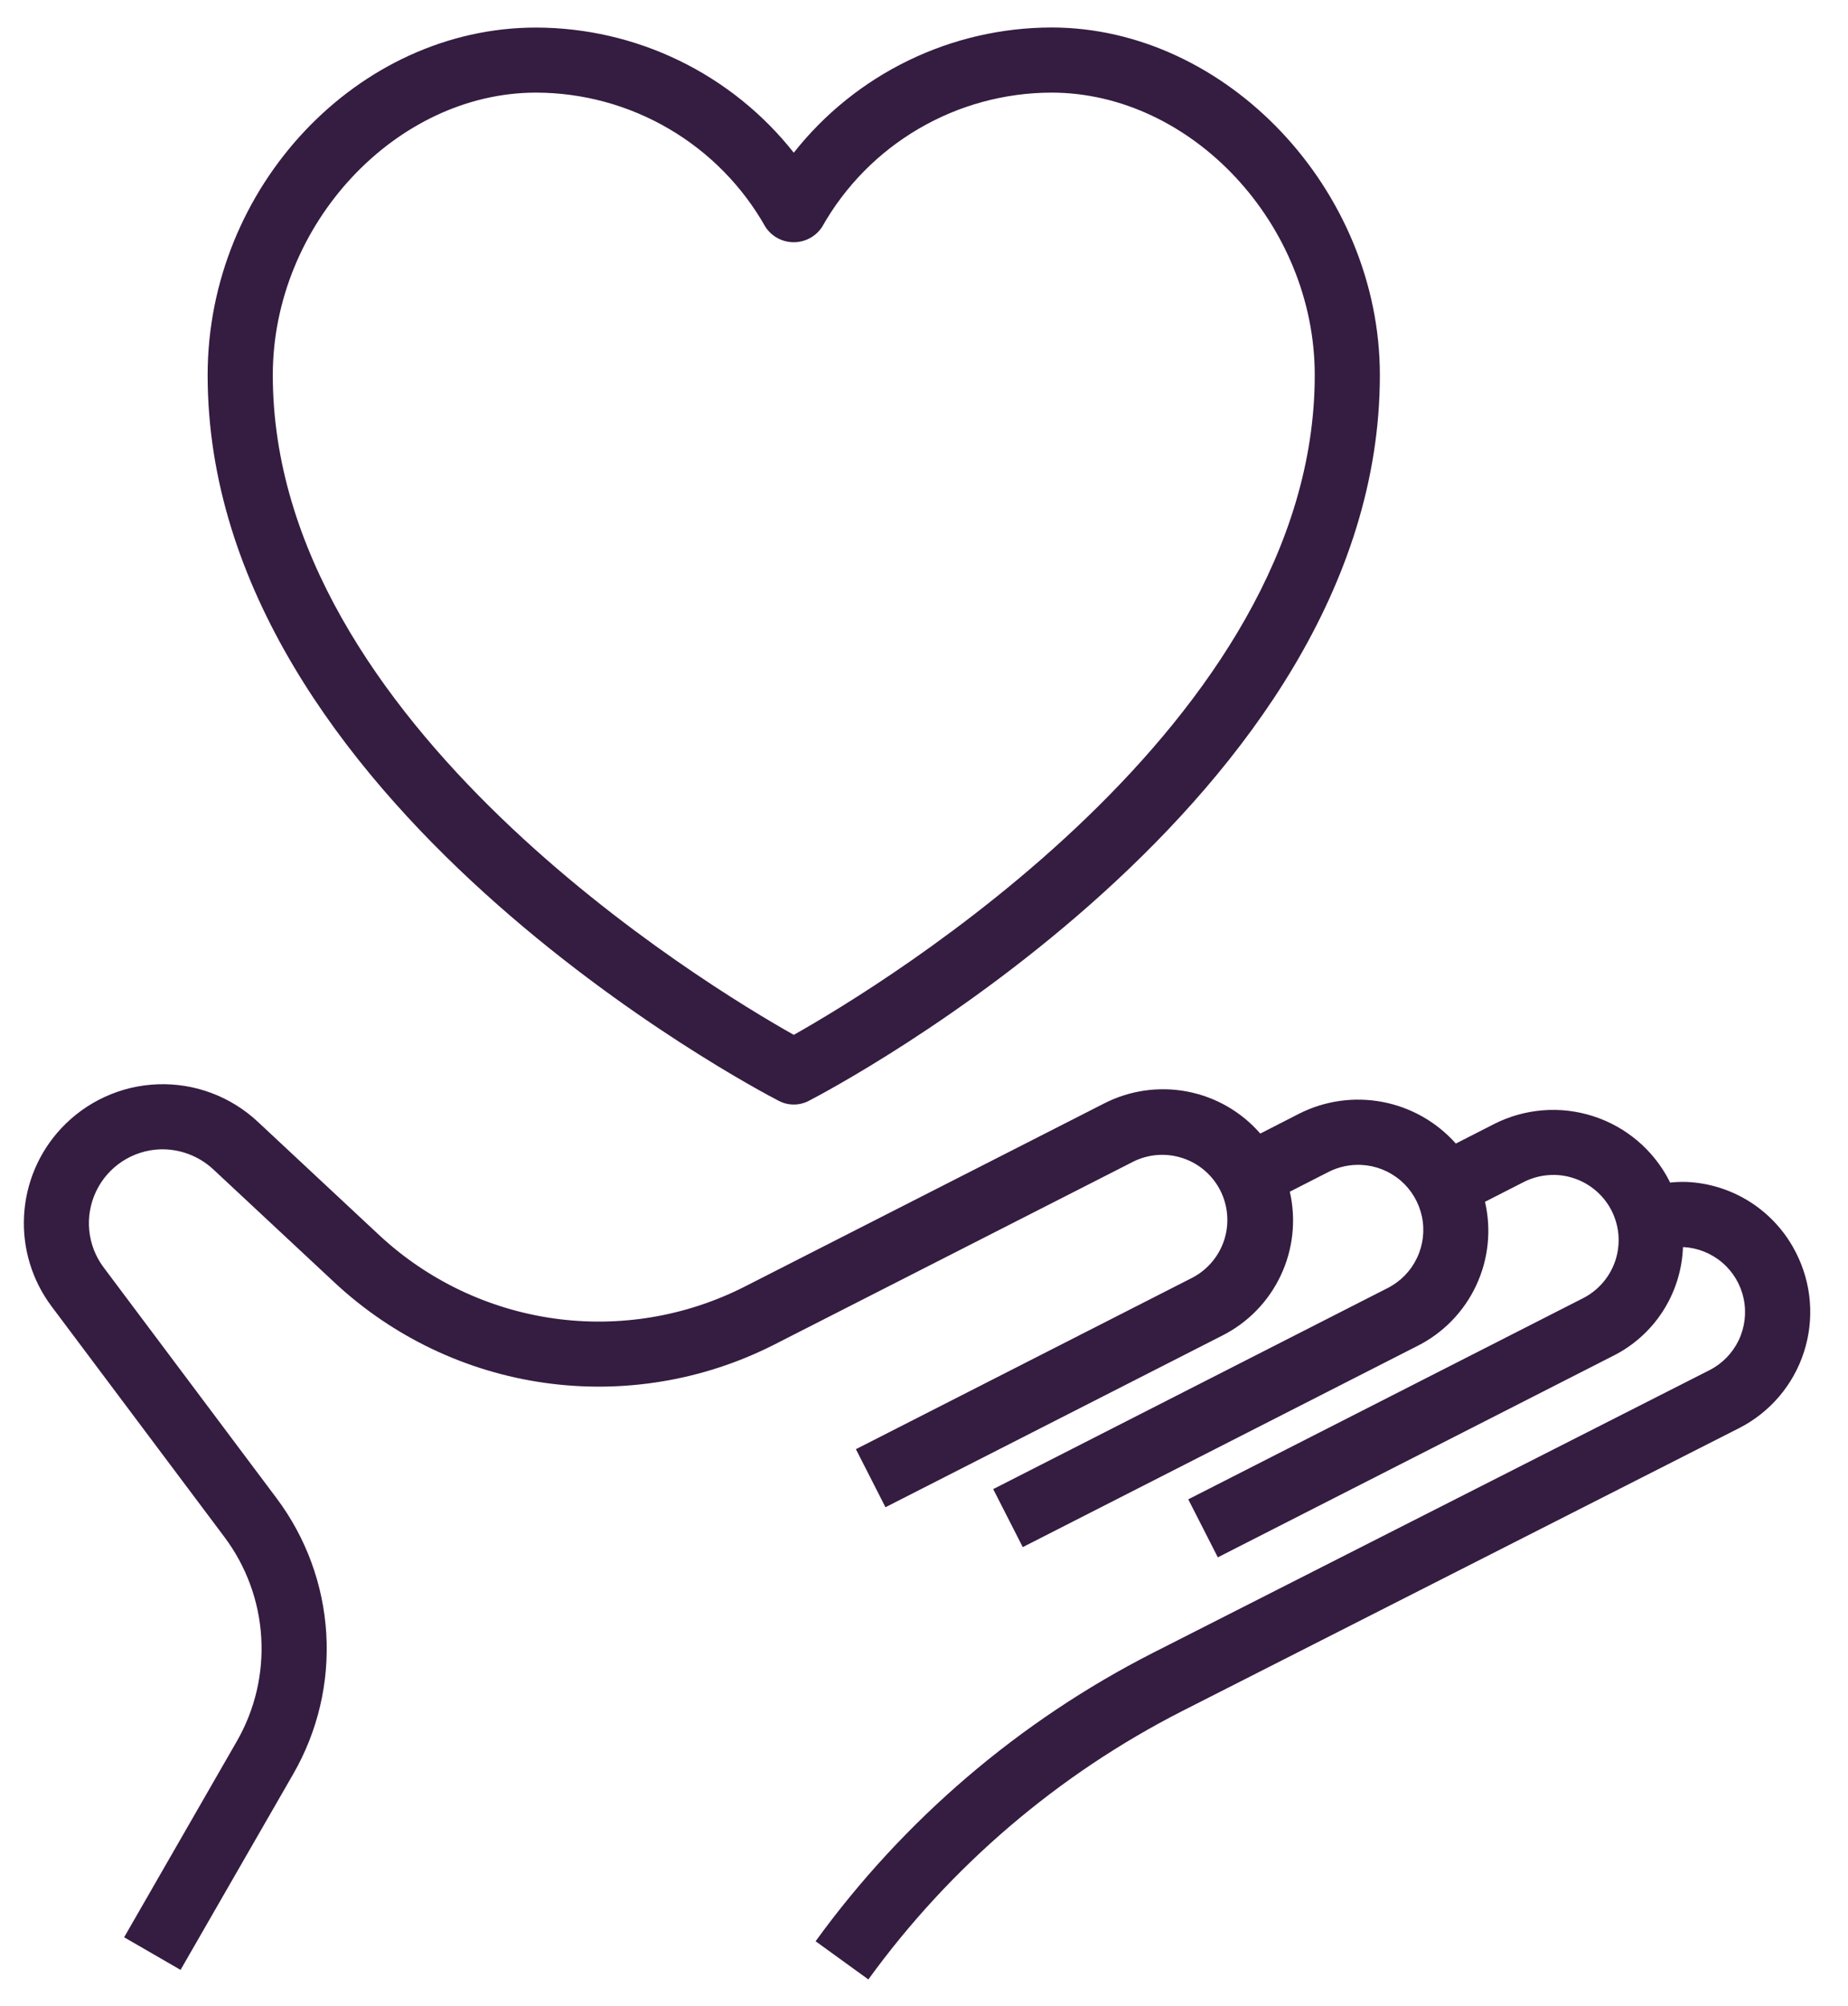
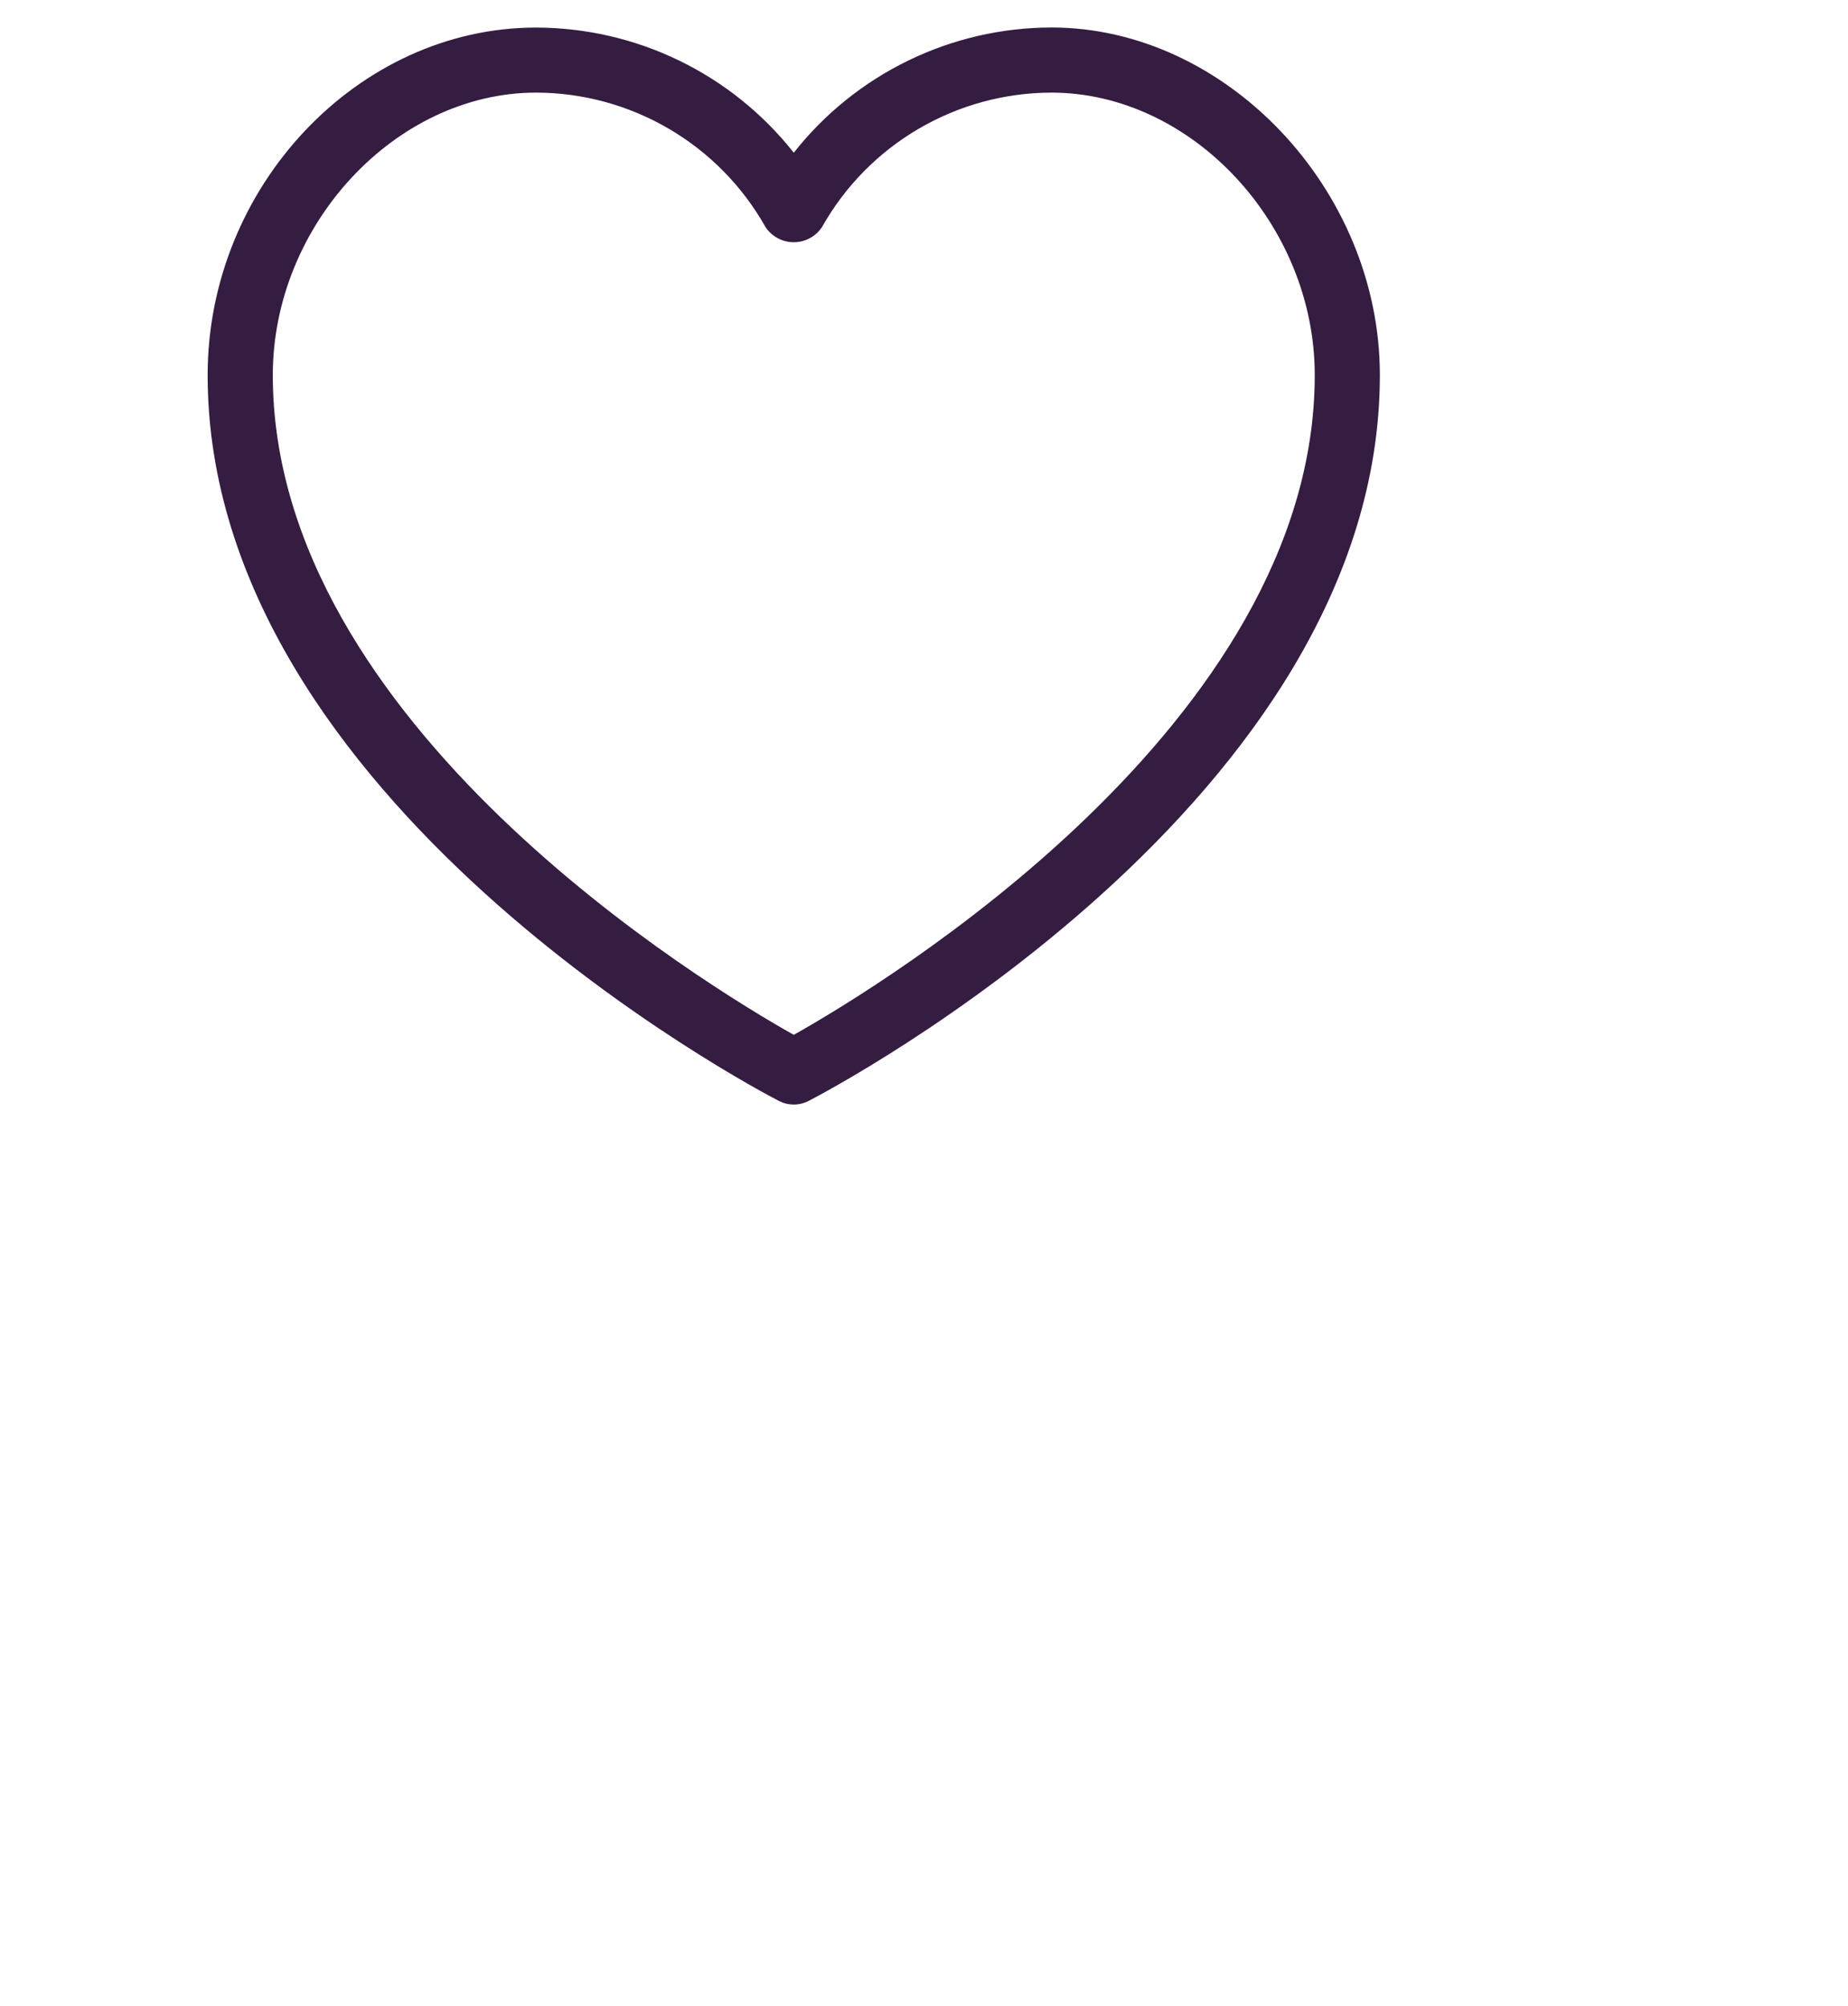
<svg xmlns="http://www.w3.org/2000/svg" width="47" height="51" viewBox="0 0 47 51" fill="none">
  <path d="M19.807 27.991C19.925 28.052 20.055 28.084 20.188 28.084C20.32 28.084 20.45 28.052 20.568 27.991C21.161 27.685 35.094 20.354 35.094 9.537C35.094 4.829 31.191 0.699 26.741 0.699C25.479 0.701 24.234 0.988 23.099 1.54C21.965 2.091 20.969 2.892 20.188 3.883C19.406 2.893 18.41 2.092 17.275 1.541C16.14 0.99 14.895 0.703 13.634 0.701C9.106 0.699 5.281 4.746 5.281 9.537C5.281 20.354 19.214 27.685 19.807 27.991ZM13.634 2.355C14.821 2.357 15.986 2.674 17.011 3.274C18.036 3.873 18.883 4.734 19.466 5.768C19.544 5.888 19.651 5.987 19.777 6.055C19.903 6.123 20.044 6.159 20.188 6.159C20.331 6.159 20.472 6.123 20.598 6.055C20.724 5.987 20.831 5.888 20.909 5.768C21.492 4.734 22.339 3.873 23.364 3.274C24.389 2.674 25.554 2.357 26.741 2.355C30.309 2.355 33.438 5.711 33.438 9.537C33.438 18.408 22.396 25.069 20.188 26.312C17.979 25.07 6.938 18.408 6.938 9.537C6.938 5.711 10.067 2.355 13.634 2.355Z" fill="#351C41" />
-   <path d="M45.679 31.855C45.418 31.335 45.022 30.893 44.534 30.576C44.045 30.259 43.481 30.078 42.9 30.052C42.757 30.048 42.615 30.053 42.473 30.068C42.467 30.056 42.464 30.042 42.457 30.028C42.057 29.246 41.364 28.654 40.528 28.383C39.692 28.111 38.783 28.182 38 28.579L37.026 29.076C36.538 28.527 35.883 28.155 35.161 28.018C34.44 27.881 33.693 27.986 33.038 28.318L32.053 28.822C31.571 28.268 30.918 27.892 30.197 27.754C29.477 27.616 28.73 27.723 28.078 28.058L18.931 32.718C17.437 33.475 15.747 33.756 14.089 33.523C12.431 33.29 10.884 32.554 9.656 31.415L6.55 28.516C6.211 28.2 5.812 27.953 5.378 27.791C4.943 27.628 4.481 27.553 4.017 27.569C3.553 27.585 3.097 27.692 2.675 27.885C2.253 28.077 1.873 28.351 1.556 28.69C0.99 29.296 0.656 30.082 0.612 30.91C0.567 31.739 0.816 32.556 1.314 33.219L5.706 39.078C6.262 39.818 6.588 40.705 6.644 41.629C6.7 42.553 6.484 43.473 6.022 44.275L3.157 49.257L4.592 50.086L7.457 45.107C8.081 44.025 8.374 42.782 8.298 41.535C8.223 40.288 7.782 39.09 7.032 38.091L2.637 32.227C2.431 31.953 2.304 31.627 2.27 31.285C2.236 30.944 2.297 30.599 2.445 30.29C2.593 29.98 2.823 29.717 3.11 29.529C3.397 29.341 3.731 29.235 4.074 29.223C4.571 29.209 5.053 29.39 5.419 29.727L8.525 32.625C10.002 33.996 11.863 34.881 13.858 35.161C15.853 35.441 17.886 35.103 19.683 34.192L28.83 29.532C29.22 29.34 29.671 29.31 30.083 29.448C30.496 29.585 30.837 29.879 31.035 30.267C31.232 30.655 31.269 31.104 31.138 31.519C31.006 31.933 30.717 32.28 30.333 32.483L21.768 36.847L22.52 38.323L31.085 33.959C31.739 33.629 32.264 33.089 32.575 32.426C32.887 31.763 32.967 31.014 32.804 30.3L33.789 29.797C34.049 29.665 34.339 29.604 34.629 29.619C34.993 29.638 35.341 29.777 35.619 30.014C35.896 30.251 36.087 30.573 36.163 30.93C36.239 31.287 36.194 31.659 36.036 31.988C35.879 32.318 35.617 32.585 35.292 32.75L25.26 37.862L26.012 39.337L36.045 34.224C36.702 33.895 37.229 33.354 37.541 32.689C37.854 32.024 37.934 31.273 37.768 30.557L38.751 30.055C38.945 29.956 39.157 29.896 39.375 29.879C39.593 29.861 39.812 29.887 40.019 29.955C40.227 30.022 40.419 30.13 40.585 30.272C40.751 30.413 40.888 30.587 40.987 30.781C41.085 30.975 41.145 31.187 41.162 31.404C41.178 31.621 41.152 31.839 41.085 32.046C41.017 32.252 40.91 32.444 40.768 32.609C40.626 32.775 40.454 32.91 40.26 33.009L30.221 38.122L30.973 39.597L41.007 34.484C41.529 34.227 41.972 33.833 42.288 33.344C42.604 32.855 42.782 32.29 42.803 31.708H42.813C43.177 31.727 43.525 31.866 43.802 32.103C44.08 32.34 44.271 32.662 44.346 33.019C44.422 33.376 44.377 33.748 44.22 34.077C44.062 34.406 43.801 34.674 43.475 34.839L29.323 42.025C25.923 43.757 22.983 46.27 20.743 49.358L22.085 50.329C24.17 47.454 26.908 45.114 30.073 43.502L44.229 36.312C44.617 36.115 44.962 35.843 45.245 35.512C45.528 35.181 45.743 34.798 45.877 34.384C46.012 33.97 46.064 33.534 46.03 33.1C45.996 32.666 45.877 32.243 45.679 31.855Z" fill="#351C41" />
</svg>